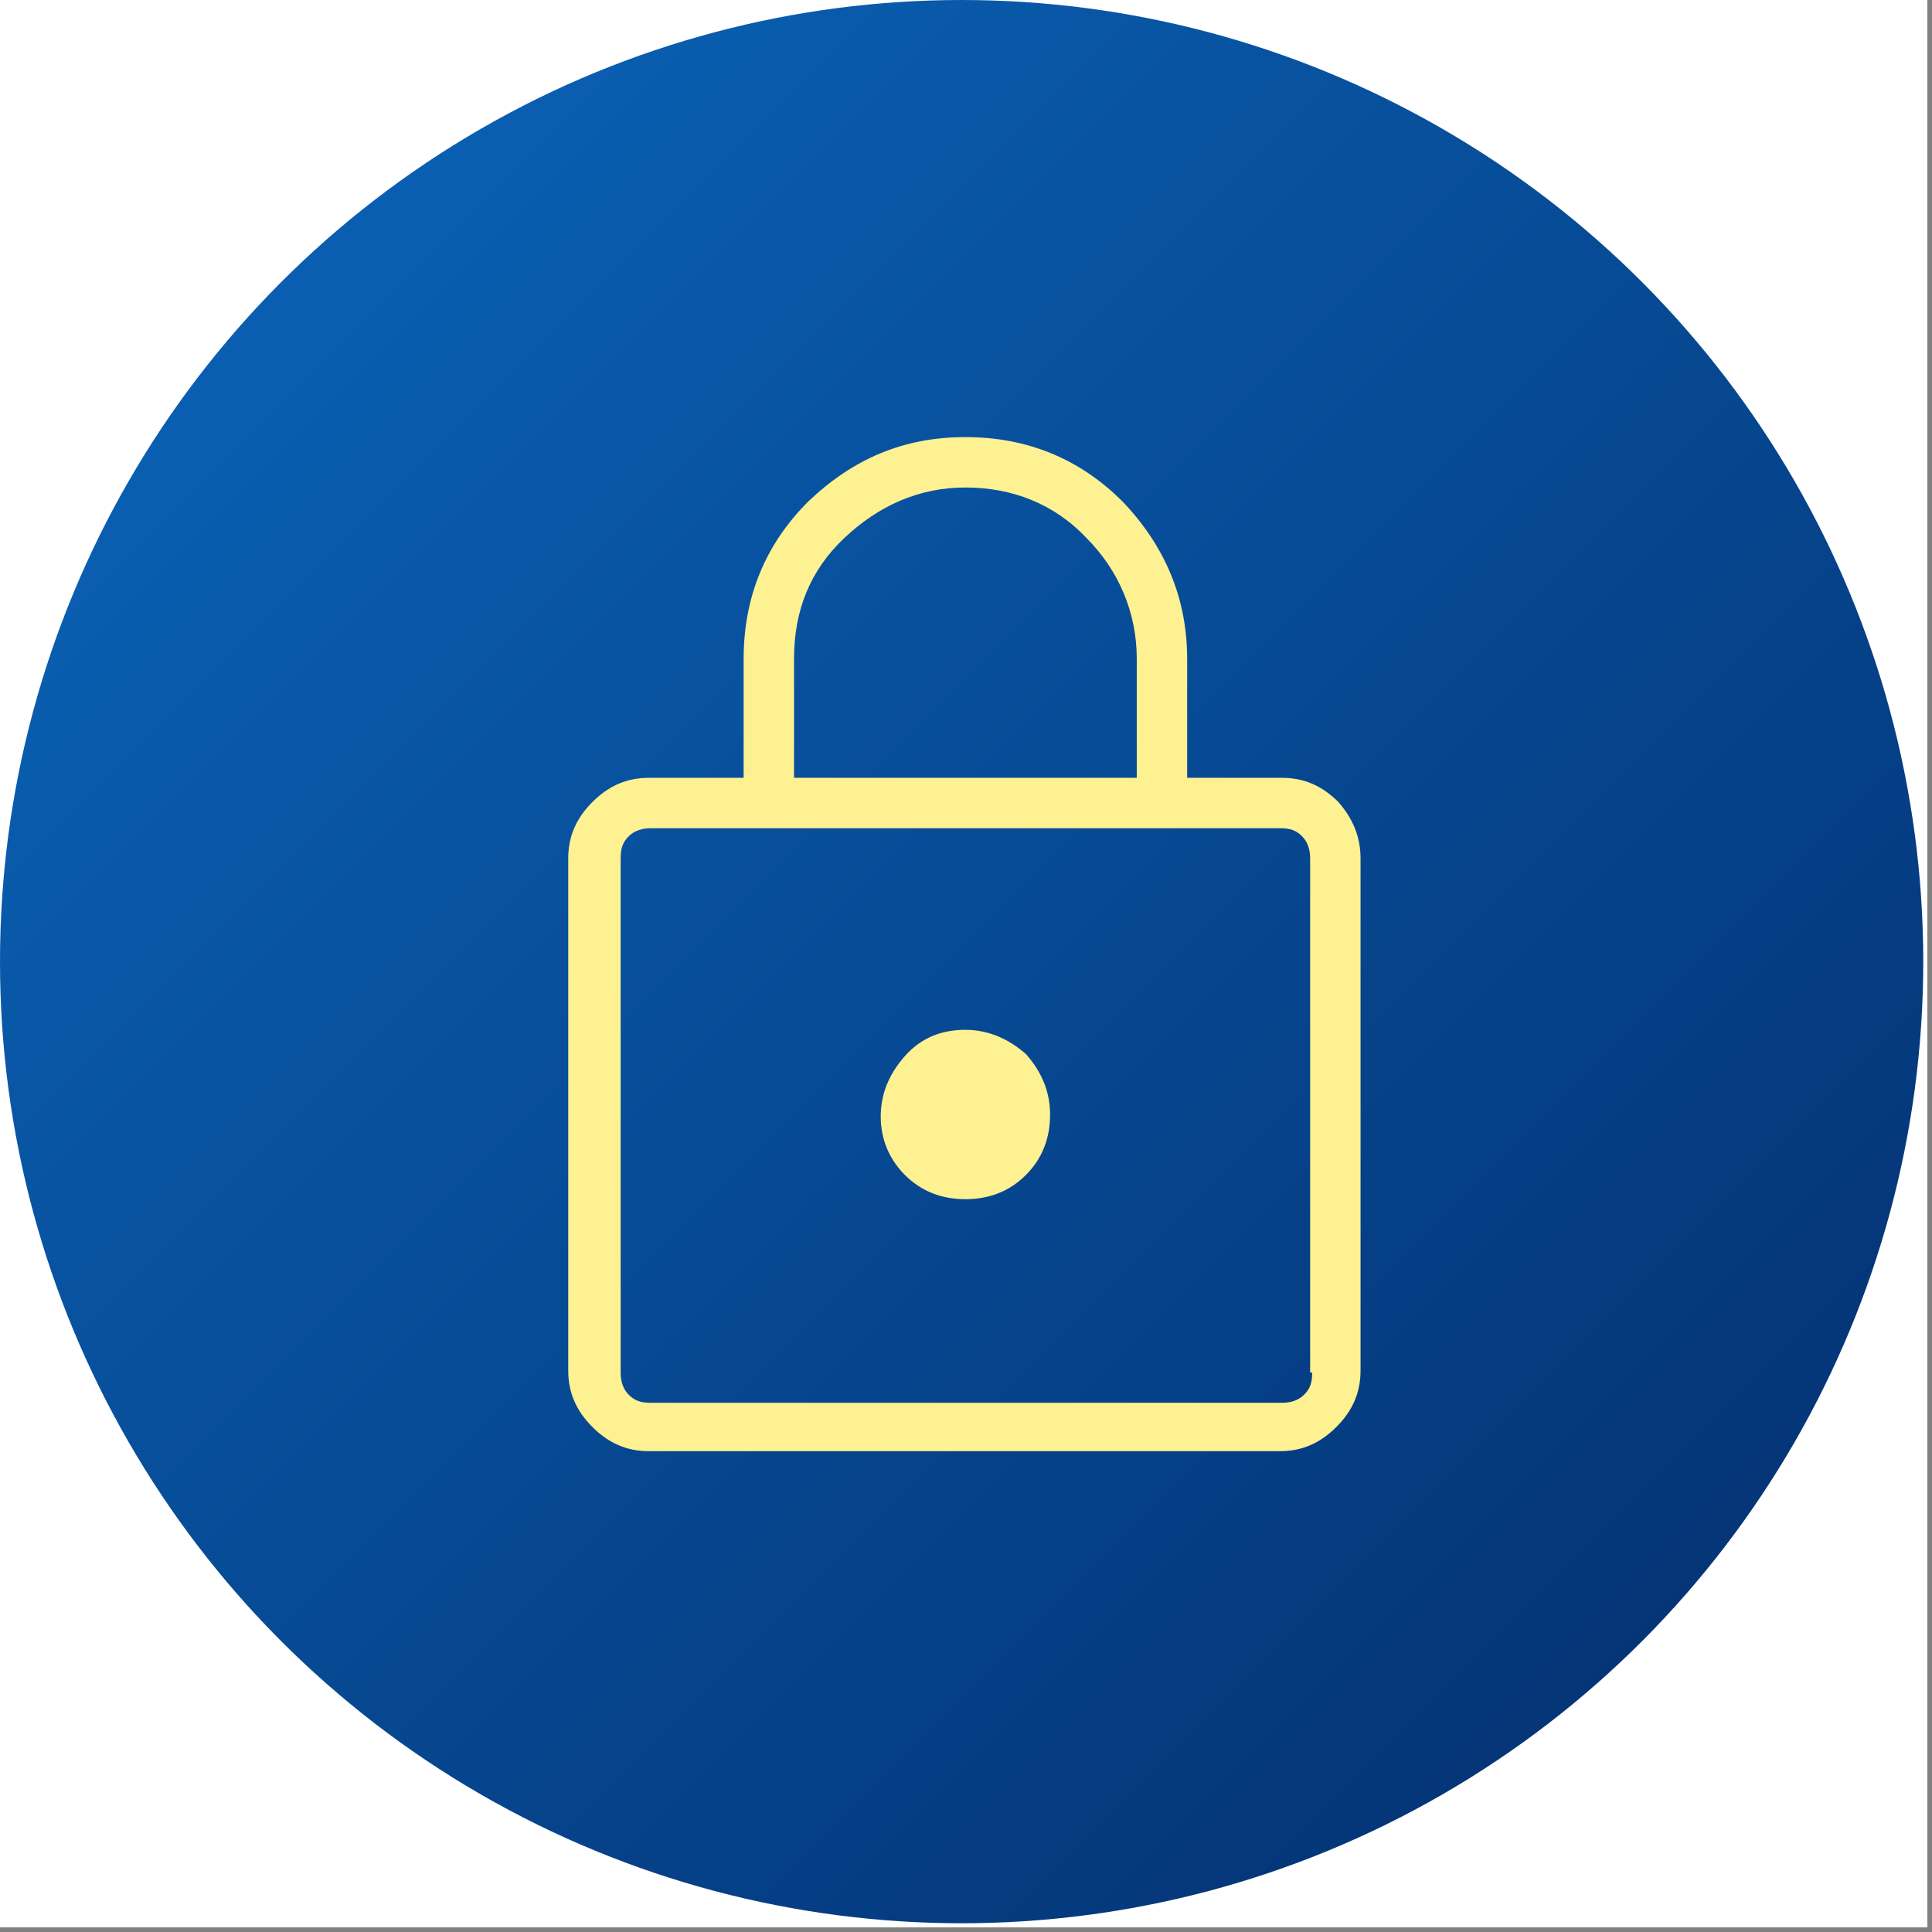
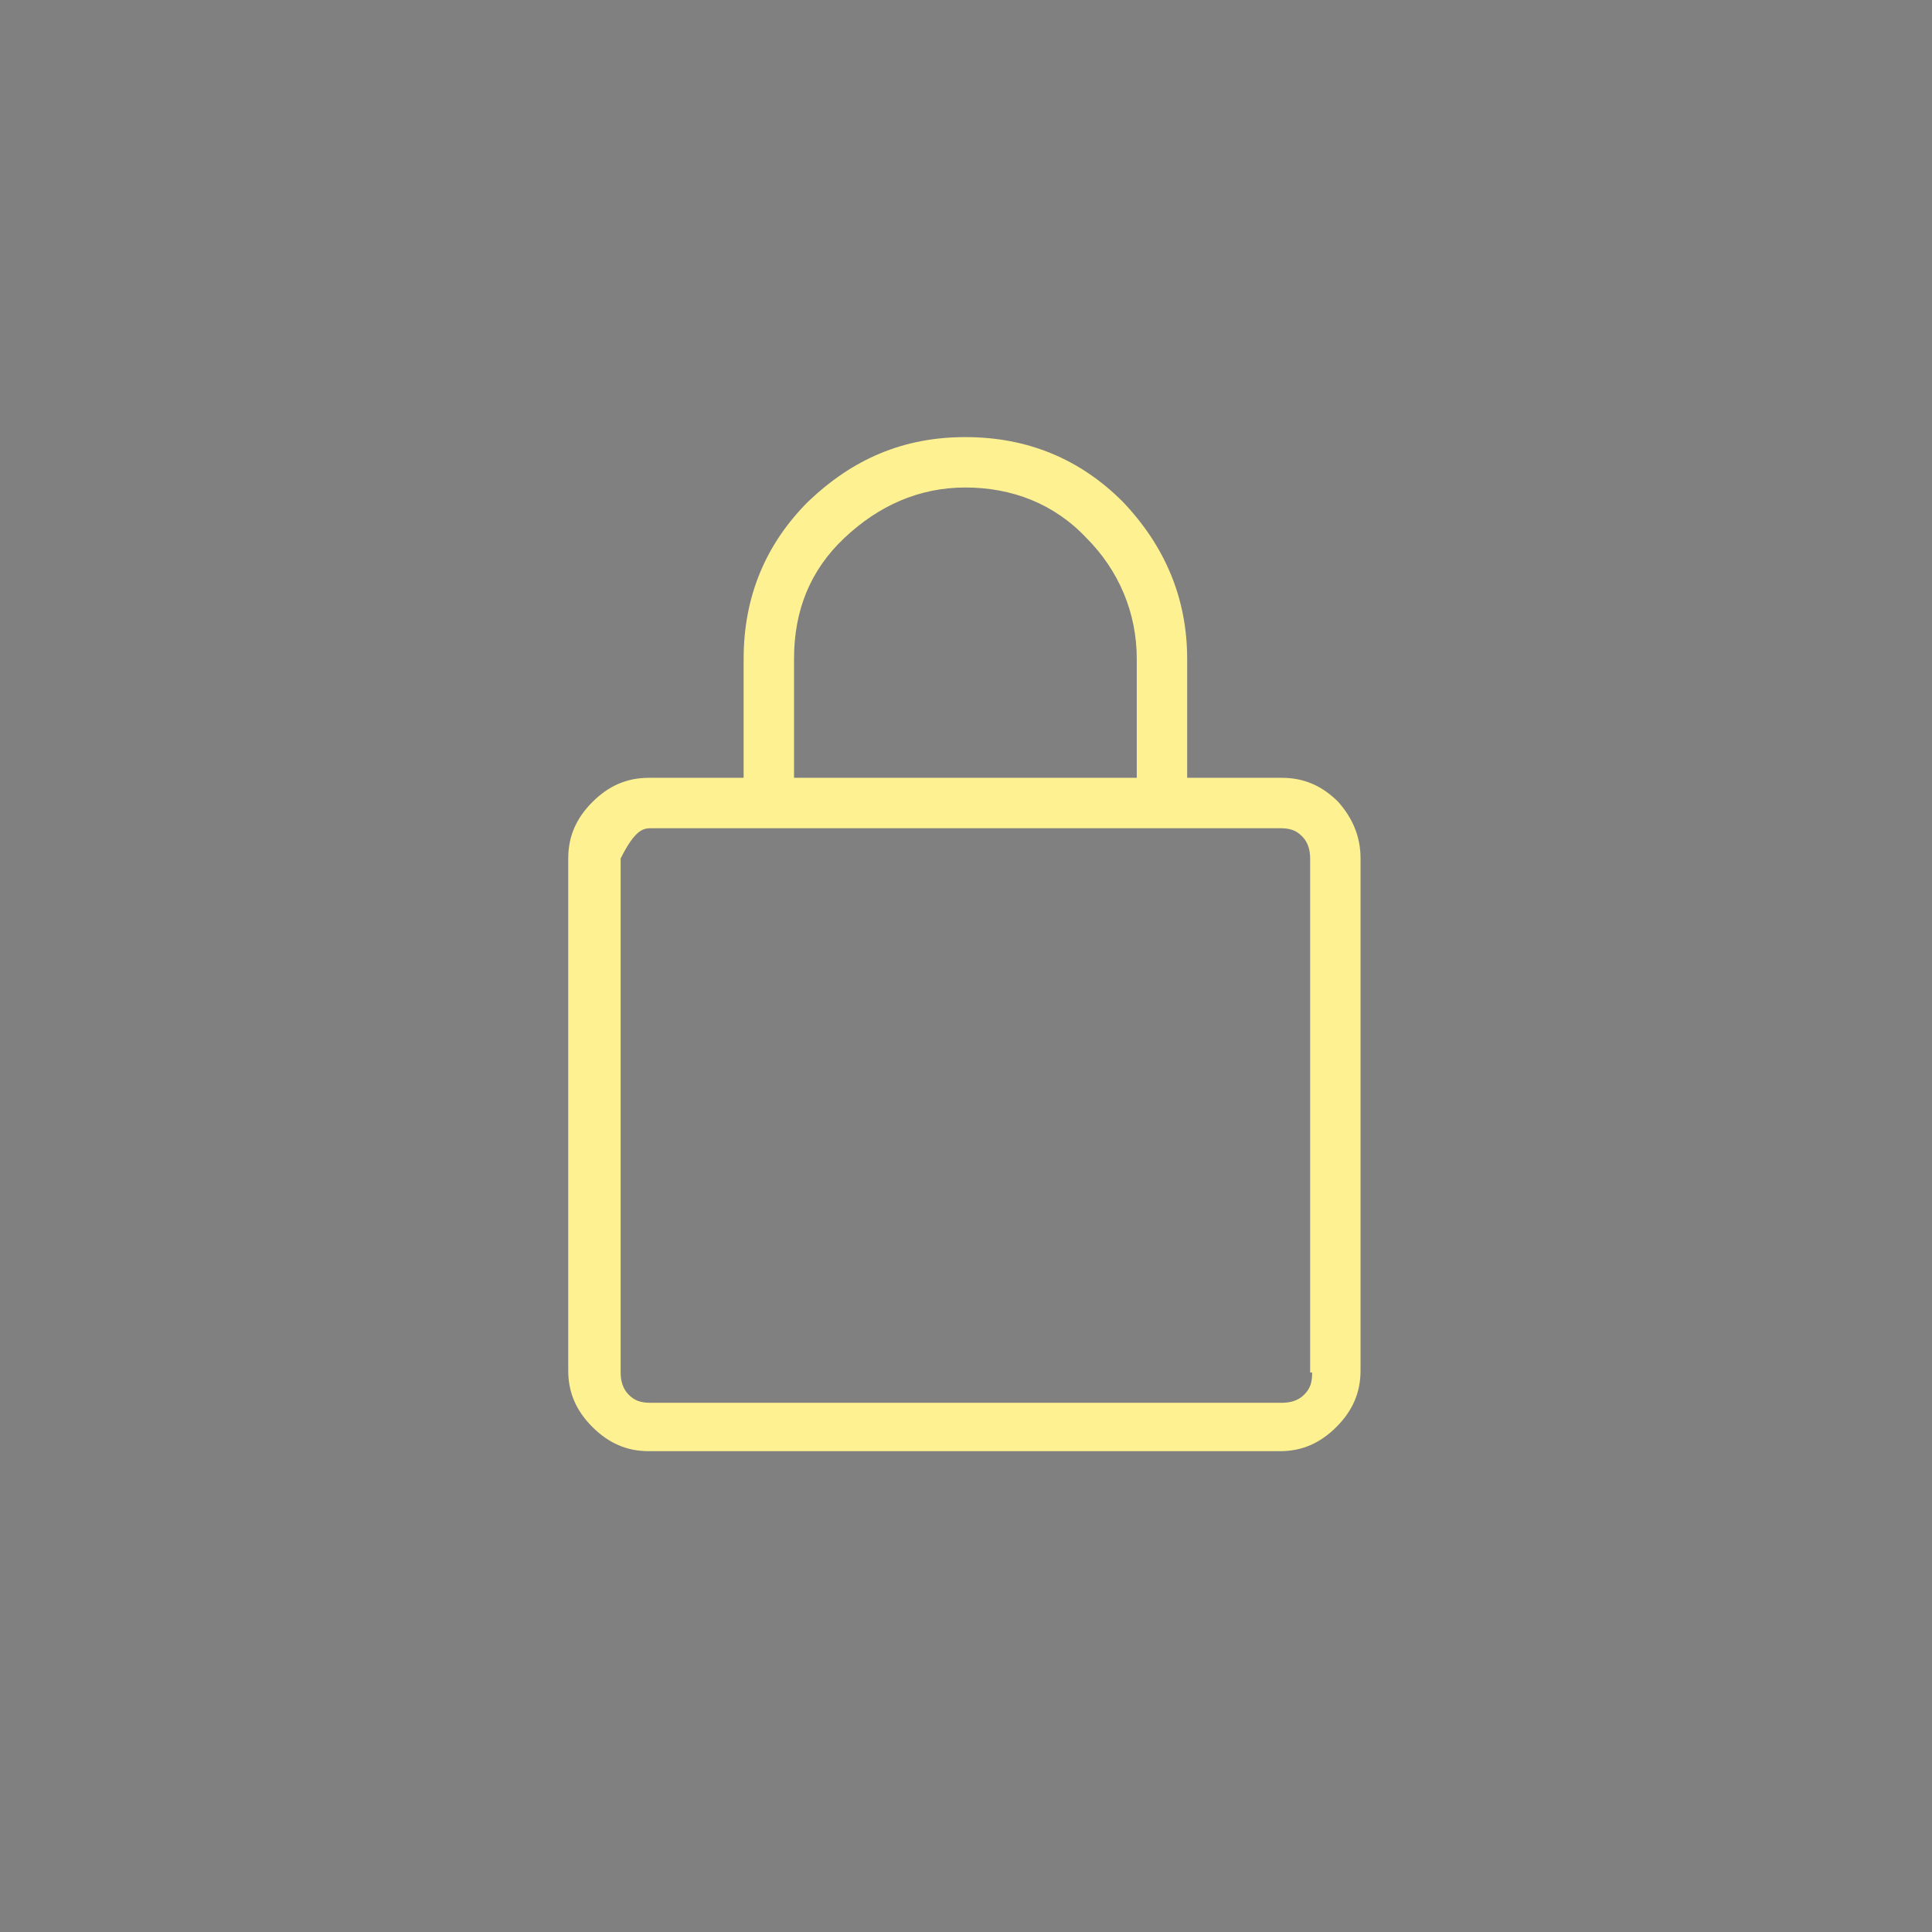
<svg xmlns="http://www.w3.org/2000/svg" width="221" height="221" viewBox="0 0 221 221" fill="none">
  <rect x="0" y="0" width="221" height="221" fill="#808080" stroke="none" />
-   <rect width="220.471" height="220.471" fill="white" />
-   <circle cx="110" cy="110" r="110" fill="url(#paint0_linear_66_397)" />
-   <path d="M153.095 91.742C151.251 89.897 149.175 88.974 146.638 88.974H135.799V75.368C135.799 68.449 133.262 62.453 128.419 57.38C123.577 52.537 117.581 50 110.431 50C103.282 50 97.517 52.537 92.443 57.38C87.6 62.223 85.064 68.219 85.064 75.368V88.974H74.225C71.688 88.974 69.612 89.897 67.767 91.742C65.922 93.587 65 95.662 65 98.199V156.775C65 159.312 65.922 161.388 67.767 163.233C69.612 165.078 71.688 166 74.225 166H146.408C148.944 166 151.02 165.078 152.865 163.233C154.71 161.388 155.632 159.312 155.632 156.775V98.199C155.632 95.662 154.71 93.587 153.095 91.742ZM90.829 88.974V75.368C90.829 69.833 92.674 65.221 96.594 61.531C100.515 57.841 105.127 55.765 110.431 55.765C115.736 55.765 120.579 57.61 124.268 61.531C127.958 65.221 130.034 70.064 130.034 75.368V88.974H90.829ZM150.097 157.006C150.097 158.159 149.867 158.851 149.175 159.543C148.483 160.235 147.561 160.465 146.638 160.465H74.455C73.302 160.465 72.61 160.235 71.918 159.543C71.227 158.851 70.996 157.928 70.996 157.006V98.199C70.996 97.046 71.227 96.354 71.918 95.662C72.61 94.97 73.533 94.74 74.455 94.74H146.408C147.561 94.74 148.252 94.97 148.944 95.662C149.636 96.354 149.867 97.276 149.867 98.199V157.006H150.097Z" fill="#FEF192" />
-   <path d="M110.432 117.801C107.665 117.801 105.358 118.724 103.513 120.799C101.669 122.875 100.746 125.181 100.746 127.718C100.746 130.254 101.669 132.561 103.513 134.406C105.358 136.25 107.665 137.173 110.432 137.173C113.199 137.173 115.506 136.25 117.35 134.406C119.195 132.561 120.118 130.254 120.118 127.487C120.118 124.95 119.195 122.644 117.35 120.569C115.506 118.954 113.199 117.801 110.432 117.801Z" fill="#FEF192" />
+   <path d="M153.095 91.742C151.251 89.897 149.175 88.974 146.638 88.974H135.799V75.368C135.799 68.449 133.262 62.453 128.419 57.38C123.577 52.537 117.581 50 110.431 50C103.282 50 97.517 52.537 92.443 57.38C87.6 62.223 85.064 68.219 85.064 75.368V88.974H74.225C71.688 88.974 69.612 89.897 67.767 91.742C65.922 93.587 65 95.662 65 98.199V156.775C65 159.312 65.922 161.388 67.767 163.233C69.612 165.078 71.688 166 74.225 166H146.408C148.944 166 151.02 165.078 152.865 163.233C154.71 161.388 155.632 159.312 155.632 156.775V98.199C155.632 95.662 154.71 93.587 153.095 91.742ZM90.829 88.974V75.368C90.829 69.833 92.674 65.221 96.594 61.531C100.515 57.841 105.127 55.765 110.431 55.765C115.736 55.765 120.579 57.61 124.268 61.531C127.958 65.221 130.034 70.064 130.034 75.368V88.974H90.829ZM150.097 157.006C150.097 158.159 149.867 158.851 149.175 159.543C148.483 160.235 147.561 160.465 146.638 160.465H74.455C73.302 160.465 72.61 160.235 71.918 159.543C71.227 158.851 70.996 157.928 70.996 157.006V98.199C72.61 94.97 73.533 94.74 74.455 94.74H146.408C147.561 94.74 148.252 94.97 148.944 95.662C149.636 96.354 149.867 97.276 149.867 98.199V157.006H150.097Z" fill="#FEF192" />
  <defs>
    <linearGradient id="paint0_linear_66_397" x1="0" y1="0" x2="220" y2="220" gradientUnits="userSpaceOnUse">
      <stop stop-color="#0B67BD" />
      <stop offset="0.735" stop-color="#053C81" />
      <stop offset="1" stop-color="#032D6B" />
    </linearGradient>
  </defs>
</svg>